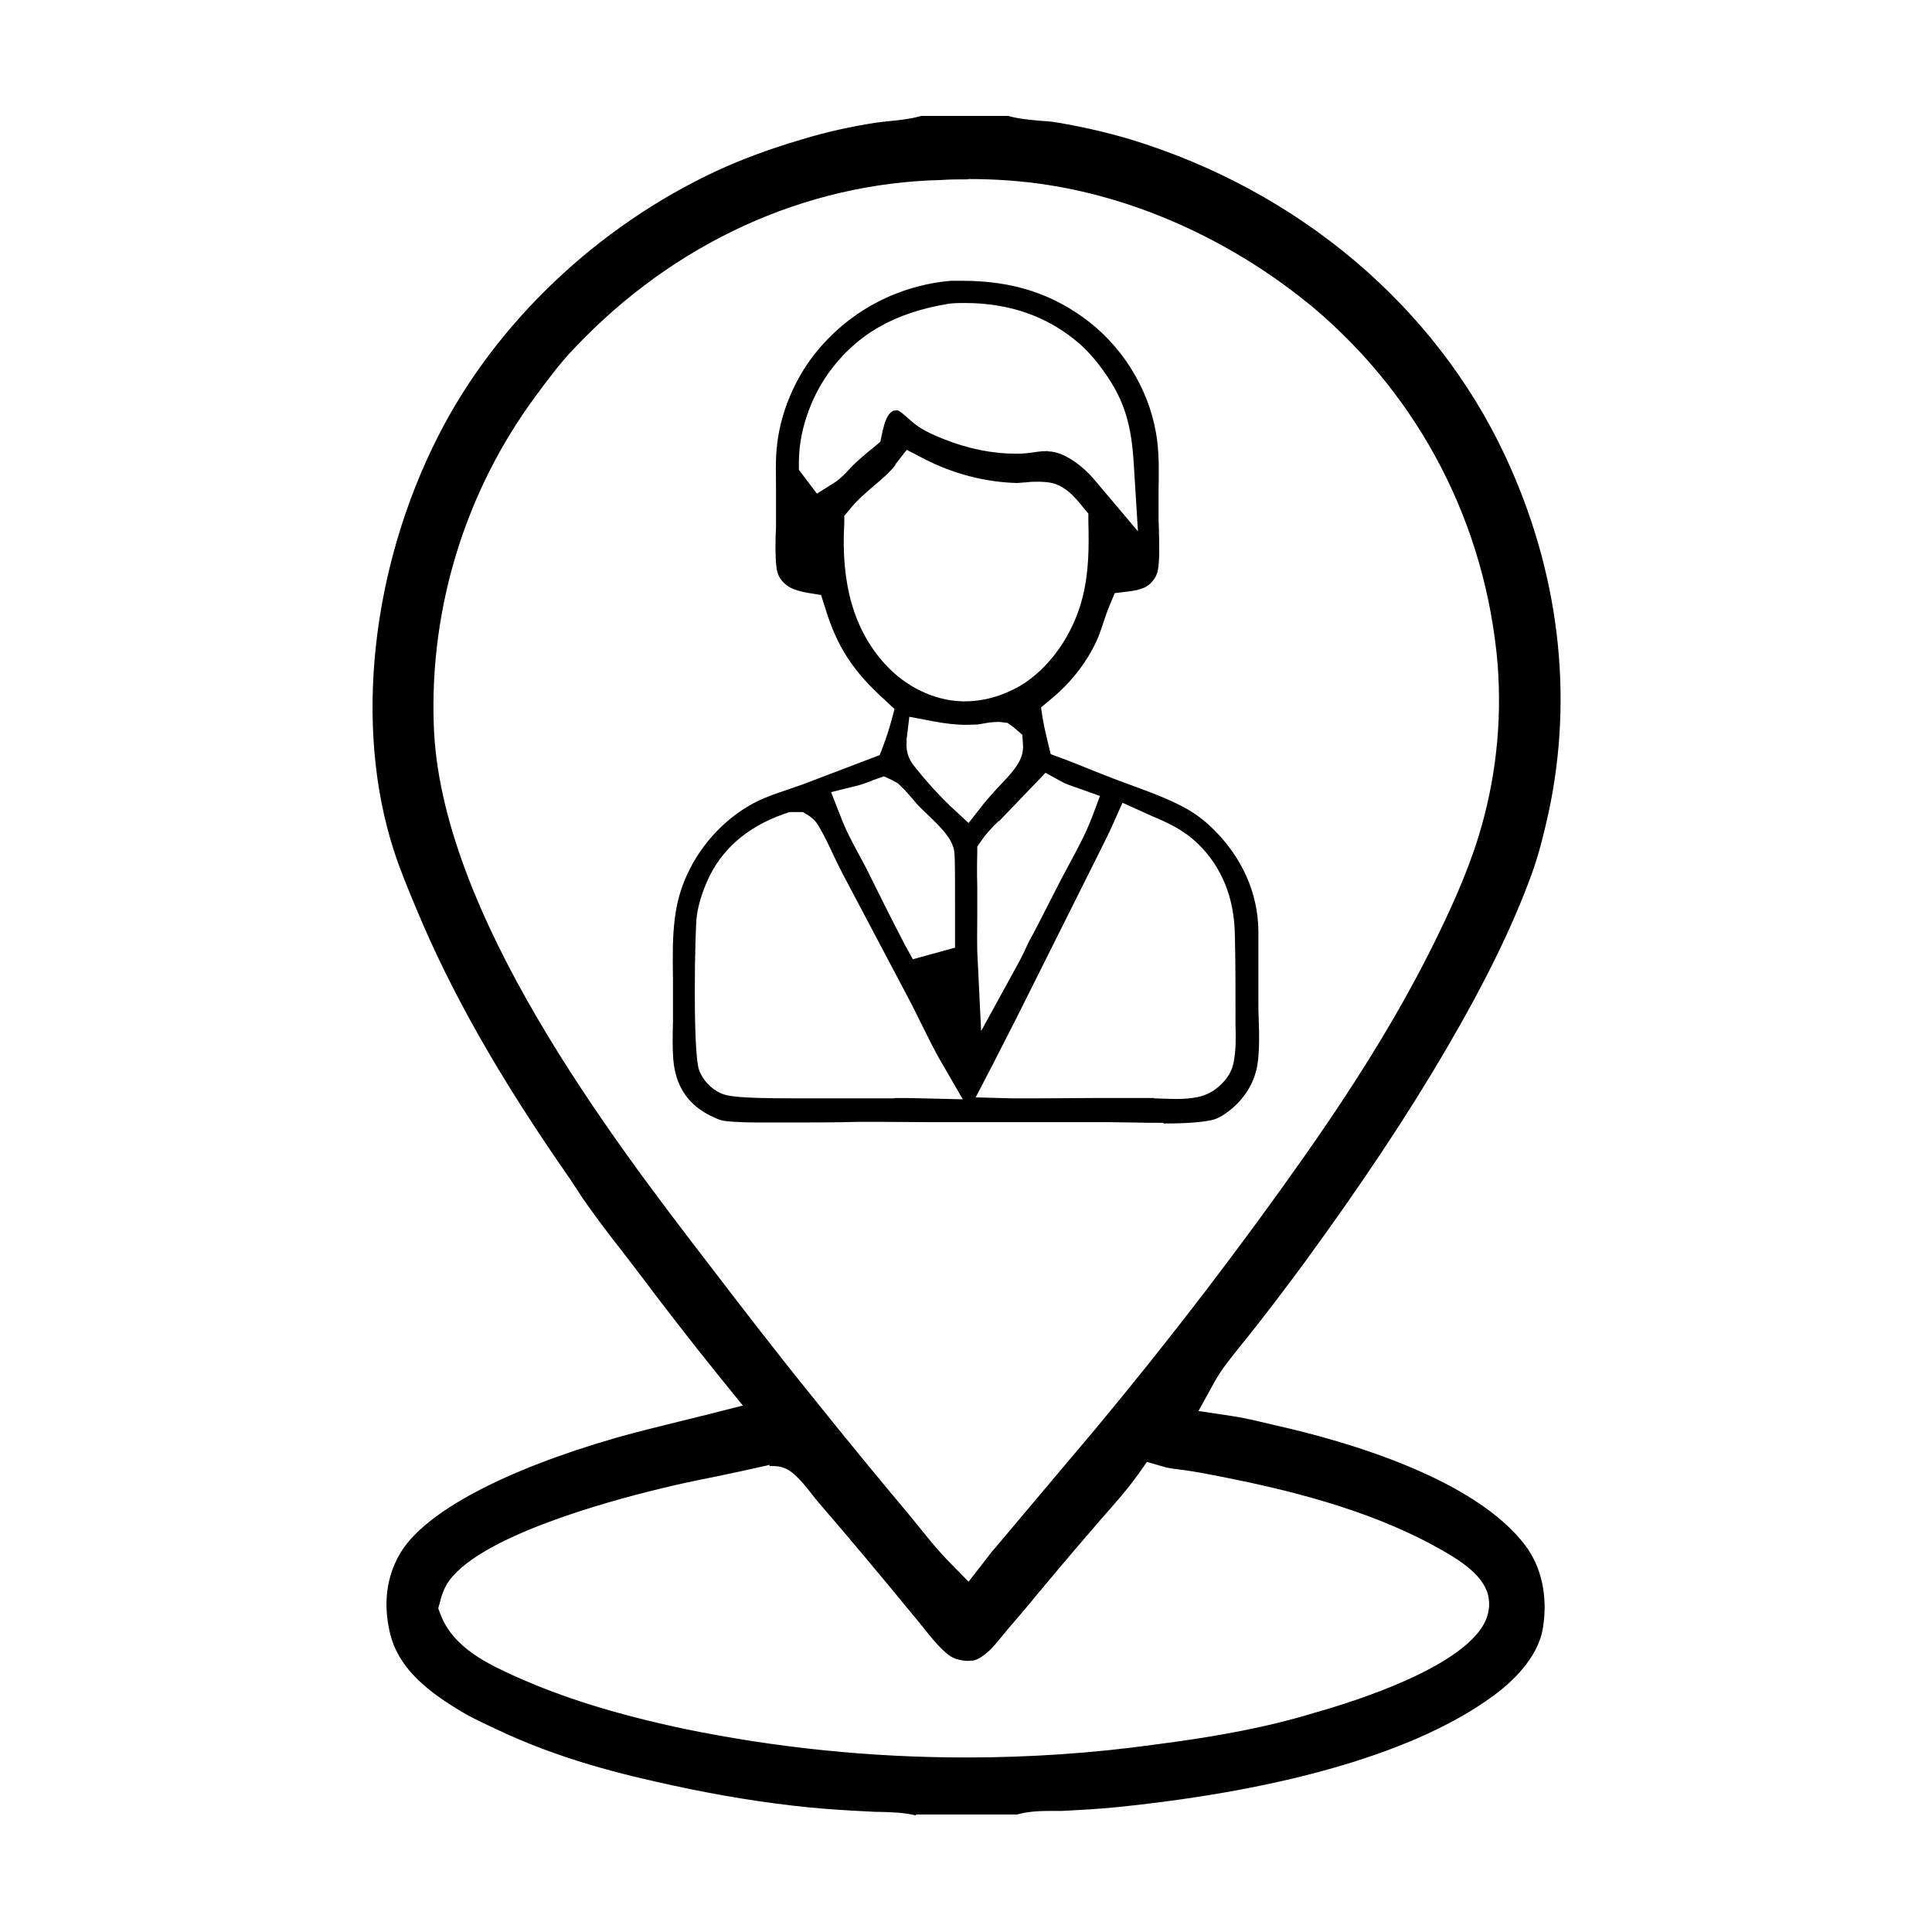
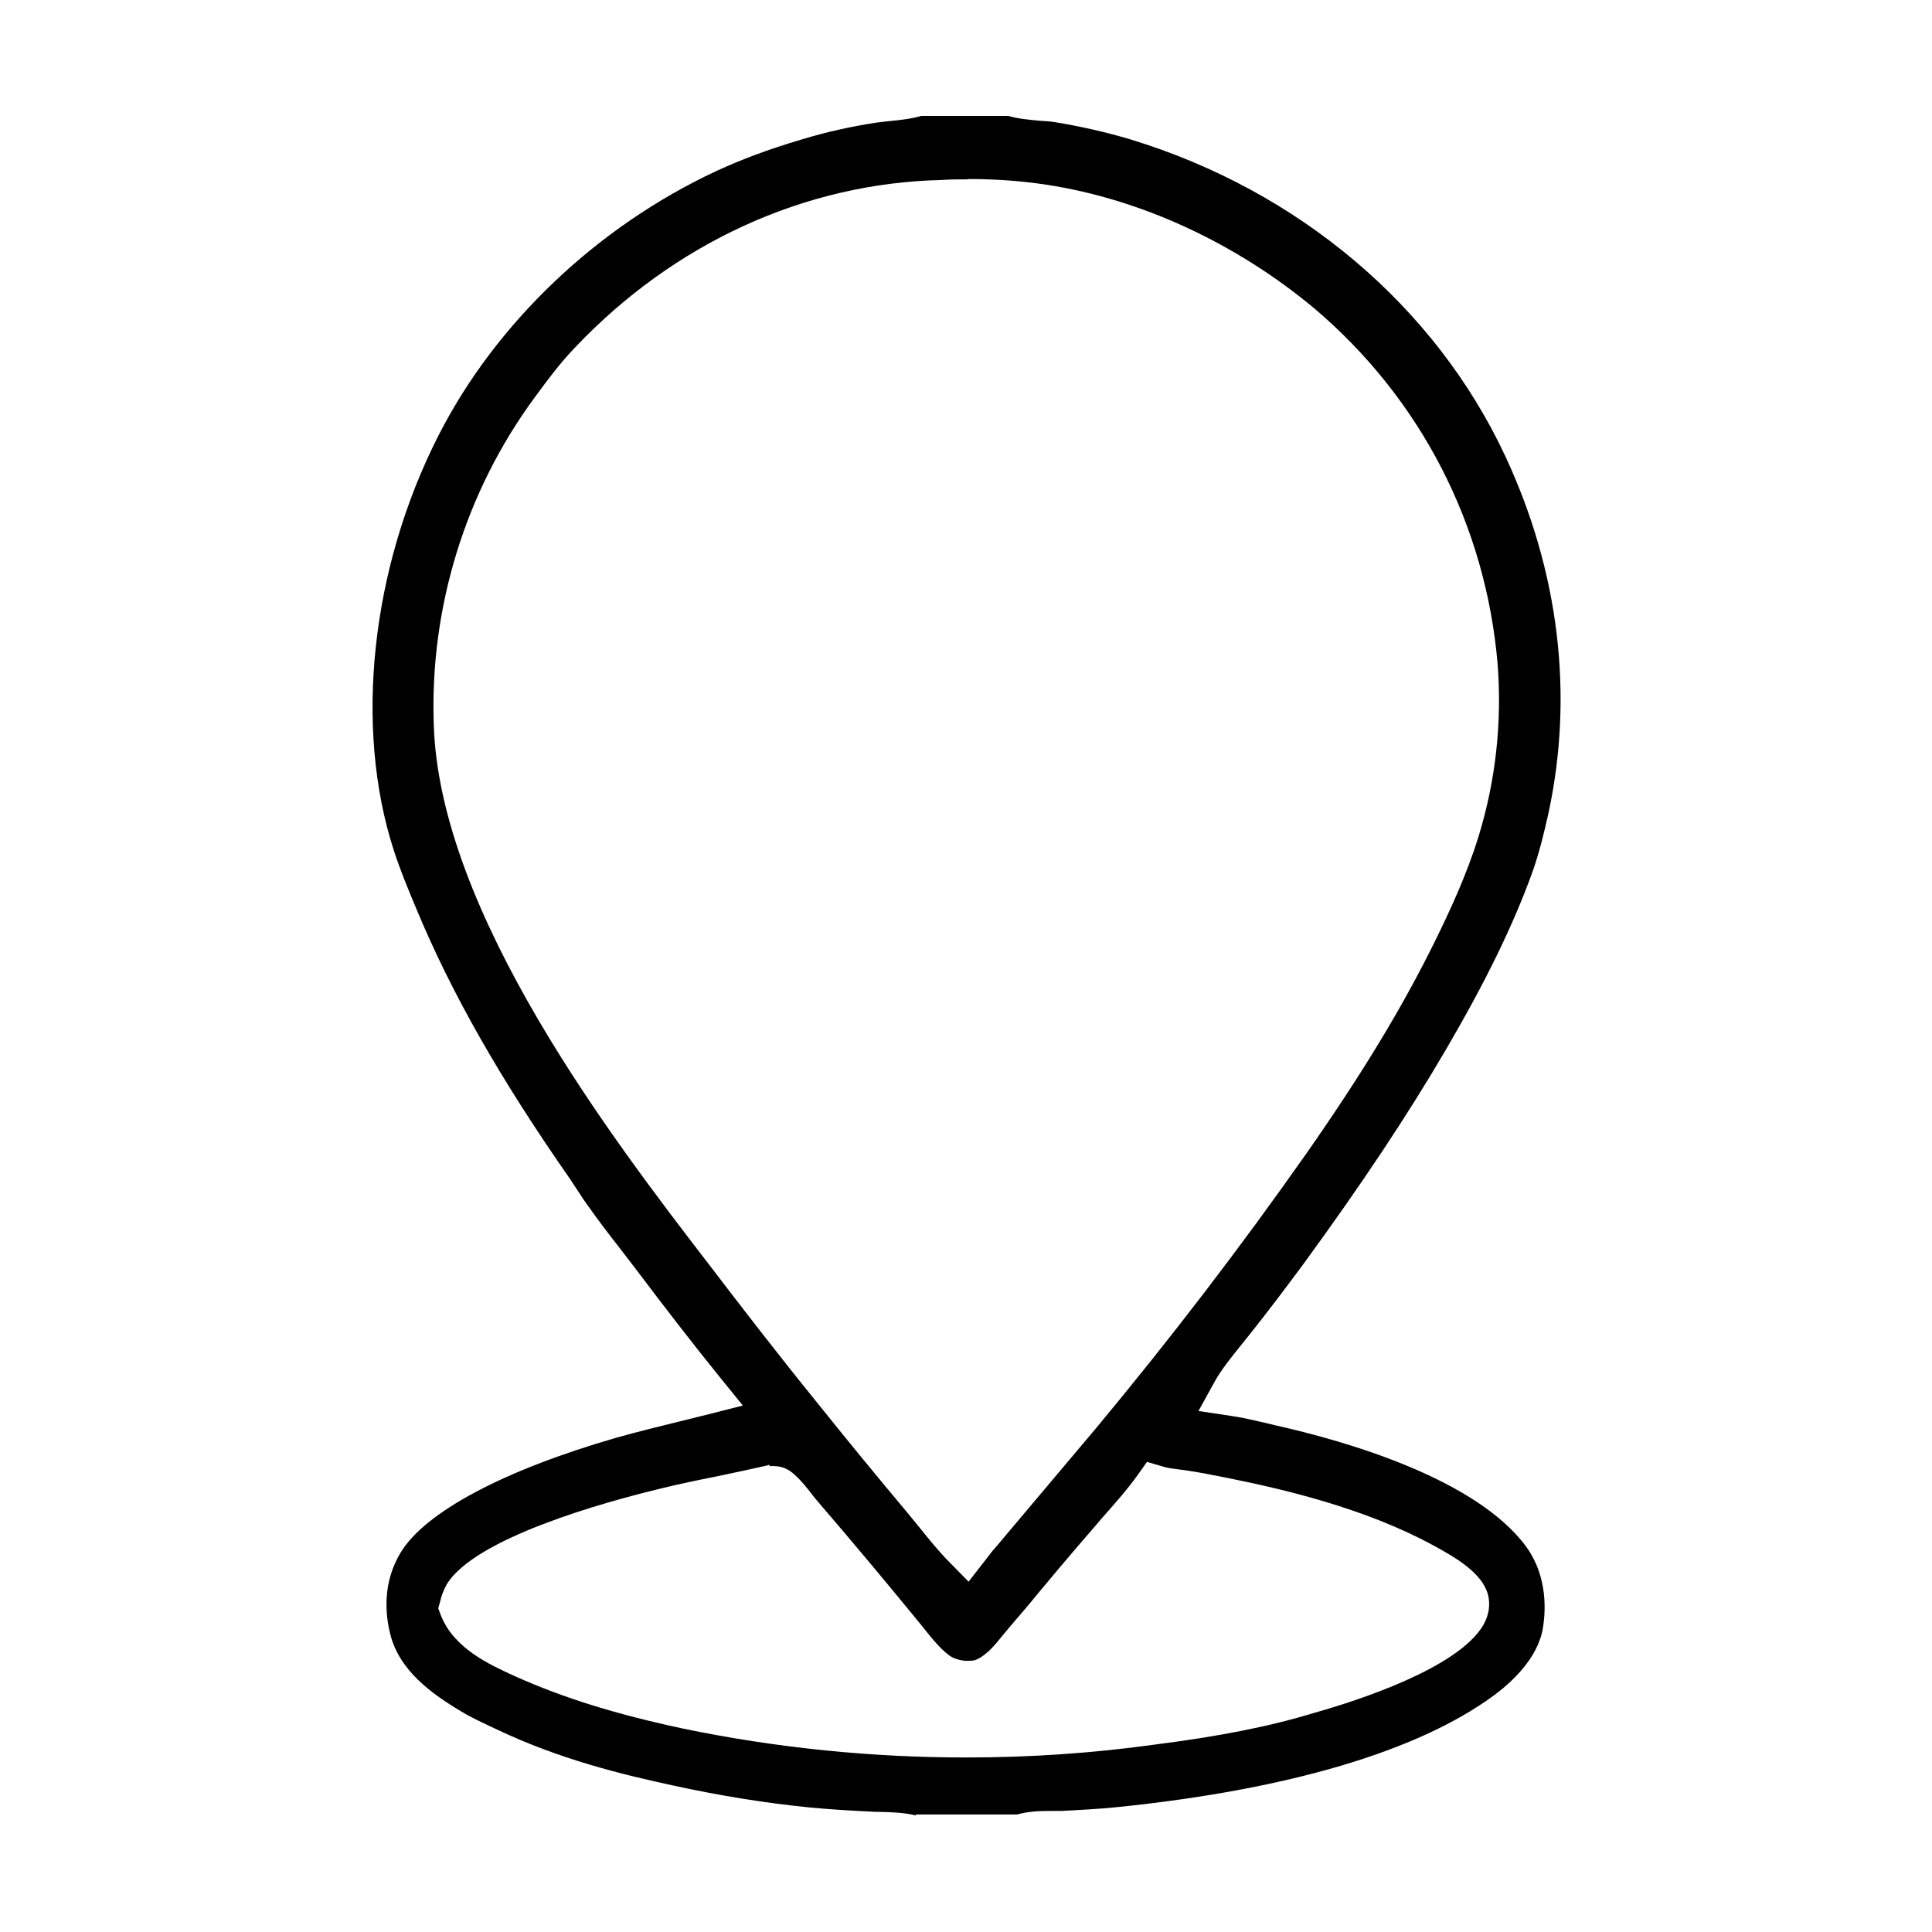
<svg xmlns="http://www.w3.org/2000/svg" id="Camada_1" version="1.1" viewBox="0 0 60 60">
  <path d="M28.44,56.38c-.36-.09-.74-.1-1.09-.11-.11,0-.22,0-.32-.01-.64-.03-1.28-.07-1.91-.13-1.39-.14-2.79-.37-4.17-.67-1.63-.35-3.56-.82-5.52-1.75-.4-.19-.76-.35-1.09-.55-.94-.56-1.94-1.28-2.22-2.41-.16-.64-.24-1.6.32-2.53.76-1.26,3.2-2.56,6.7-3.57.64-.18,1.29-.34,1.94-.5l.93-.23,1.06-.27-.69-.85c-.89-1.1-1.77-2.24-2.62-3.37l-.53-.69c-.33-.42-.65-.84-.96-1.28-.11-.15-.22-.31-.32-.47l-.25-.38c-2.17-3.11-3.69-5.78-4.78-8.41-.23-.55-.49-1.17-.69-1.79-1.24-3.83-.71-8.77,1.39-12.89,1.78-3.49,4.92-6.48,8.63-8.21.76-.35,1.6-.67,2.65-.98.75-.23,1.53-.4,2.3-.52.13-.02.27-.03.43-.05.32-.03.67-.07.98-.16h2.7c.32.09.66.12.98.15.16.01.32.02.45.04.8.13,1.6.31,2.37.54,5.21,1.59,9.46,5.17,11.64,9.84,1.67,3.58,2.13,7.41,1.34,11.08-.13.58-.29,1.26-.52,1.89-.59,1.62-1.43,3.34-2.65,5.43-1.21,2.07-2.62,4.19-4.43,6.67-.57.77-1.15,1.54-1.75,2.29l-.25.31c-.27.34-.56.69-.78,1.09l-.49.89,1,.15c.36.05.73.14,1.08.22l.29.07c2.24.5,6.23,1.66,7.79,3.75.5.67.69,1.57.54,2.53-.15.98-1.03,1.75-1.55,2.13-2.35,1.72-6.38,2.91-11.66,3.45-.58.06-1.17.09-1.75.12-.12,0-.22,0-.32,0-.33,0-.7.01-1.05.11h-3.14ZM23.9,45.49l-.07.02c-.52.12-1.05.23-1.57.34-.6.12-1.19.24-1.79.39-1.69.41-5.73,1.52-6.6,2.97-.1.18-.16.35-.2.52l-.06.22.08.21c.4,1.03,1.5,1.53,2.31,1.9,1.5.67,3.1,1.17,5.2,1.62,2.89.6,5.85.9,8.8.9h0c1.95,0,3.92-.13,5.86-.4,2.03-.26,3.56-.56,4.97-.99,1.31-.37,4.46-1.38,5.24-2.73.17-.3.22-.63.14-.94-.18-.66-.96-1.13-1.74-1.55-2.1-1.13-4.54-1.71-6.44-2.09-.4-.08-.81-.16-1.22-.22l-.23-.03c-.16-.02-.33-.04-.48-.09l-.48-.14-.29.41c-.33.46-.73.91-1.12,1.35l-.17.2c-.38.44-.76.88-1.13,1.32l-.67.8c-.3.37-.61.73-.92,1.09l-.19.23c-.14.17-.28.35-.45.5-.17.15-.33.25-.46.27-.05,0-.11.01-.16.01-.22,0-.45-.07-.58-.17-.3-.22-.58-.58-.86-.93l-.27-.33c-.96-1.17-1.93-2.33-2.92-3.48-.08-.09-.15-.18-.22-.27-.17-.22-.36-.46-.6-.66-.17-.14-.37-.21-.59-.21h-.12ZM30.06,5.57c-.28,0-.55,0-.83.02-4.24.1-8.29,1.95-11.38,5.21-.48.5-.89,1.06-1.25,1.55-2.14,2.91-3.25,6.5-3.13,10.12.16,5.88,5.59,12.95,8.51,16.75,1.07,1.4,2.18,2.84,3.34,4.27.96,1.2,1.93,2.38,2.92,3.56l.35.43c.29.36.59.73.93,1.07l.56.57.6-.77c.07-.09.13-.18.21-.26l3.16-3.75c2.28-2.74,4.48-5.61,6.53-8.53,1.74-2.49,2.96-4.51,3.97-6.55.46-.94.99-2.06,1.37-3.29.53-1.73.73-3.53.59-5.35-.37-4.32-2.39-8.24-5.69-11.04-2.42-2.02-5.37-3.39-8.3-3.84-.78-.12-1.58-.18-2.45-.18Z" />
-   <path d="M36.12,34.87c-.32,0-.64,0-.94-.01-.26,0-.5-.01-.7-.01h-4.06c-.51,0-1.01,0-1.52,0-.51,0-1.02-.01-1.53-.01h-.72c-.7.02-1.4.02-2.1.02h-.8c-.42,0-.85,0-1.26-.05-.09-.01-.21-.06-.32-.11-.56-.25-.93-.63-1.12-1.14-.08-.21-.12-.43-.14-.65-.03-.39-.02-.79-.01-1.21,0-.2,0-.4,0-.6,0-.23,0-.47,0-.7-.01-.64-.02-1.3.06-1.9.06-.47.18-.91.38-1.34.45-.99,1.28-1.85,2.23-2.3.28-.13.57-.23.87-.33.16-.06.33-.11.49-.17l2.39-.91.11-.29c.09-.24.17-.48.24-.73l.11-.41-.31-.29c-.99-.9-1.47-1.64-1.84-2.84l-.13-.41-.42-.07c-.32-.06-.53-.13-.68-.26-.18-.15-.27-.32-.29-.57-.04-.38-.03-.79-.01-1.22,0-.2,0-.4,0-.59,0-.19,0-.38,0-.58,0-.42-.02-.84.02-1.25.09-1.08.57-2.23,1.29-3.08,1.04-1.24,2.51-2,4.12-2.14.1,0,.23,0,.36,0,1.57,0,2.82.41,3.94,1.28,1.15.9,1.94,2.28,2.11,3.71.06.49.05,1,.04,1.54,0,.22,0,.44,0,.66,0,.16,0,.34.01.52.01.44.03.94-.03,1.27-.02.12-.07.23-.16.34-.15.19-.35.28-.77.33l-.41.05-.16.38c-.07.17-.13.35-.19.52-.04.14-.09.27-.14.41-.3.74-.83,1.44-1.5,1.99l-.3.25.06.39c.03.17.07.35.11.52l.13.54.35.13c.28.1.56.22.84.33.25.1.5.2.76.3l.51.19c.6.22,1.23.45,1.75.74.3.17.58.38.84.64.89.87,1.39,1.99,1.4,3.16v2.2c0,.16,0,.33.01.51.02.57.03,1.22-.08,1.64-.1.38-.3.72-.57,1-.26.26-.54.45-.75.51-.46.12-1.28.12-1.55.12ZM27.79,34.1c.28,0,.57,0,.85.01l1.26.03-.63-1.09c-.25-.42-.46-.86-.68-1.3-.13-.26-.26-.53-.4-.79l-2.05-3.88c-.09-.18-.18-.36-.27-.55-.13-.28-.26-.56-.42-.83-.05-.09-.14-.25-.35-.38l-.16-.1h-.34s-.08,0-.08,0c-1.17.37-1.99,1.03-2.46,1.94-.21.42-.36.86-.42,1.28-.06.4-.13,4.22.07,4.79.11.3.36.58.67.72.2.09.49.16,2.25.16h0c.5,0,.99,0,1.33,0h1.82ZM35.84,34.11s.55.02.68.02c.27,0,.49-.02.68-.06.28-.06.52-.19.74-.41.2-.2.32-.41.37-.66.08-.4.07-.81.06-1.18v-.3c0-.83,0-1.66-.02-2.49-.02-1.16-.41-2.11-1.15-2.83-.46-.44-.94-.65-1.41-.85l-.93-.42-.29.65c-.12.27-.25.53-.38.79l-1.93,3.86c-.47.95-.95,1.9-1.44,2.85l-.52,1,1.12.03c.3,0,.6,0,.9,0,.35,0,1.64-.01,1.64-.01h1.87ZM31.01,25.5c-.18.18-.38.38-.54.62l-.12.17v.21c-.01.34-.01.68,0,1.02v.94c0,.36-.01.73,0,1.09l.12,2.47,1.19-2.17c.1-.19.19-.38.28-.58.21-.38.42-.8.64-1.23.13-.25.26-.51.39-.76l.24-.45c.25-.46.5-.93.7-1.44l.25-.67-.67-.24c-.24-.08-.41-.14-.55-.22l-.47-.26-1.45,1.51ZM27.07,24.25c-.16.06-.32.12-.49.16l-.77.19.29.74c.16.43.37.82.57,1.19l.23.43c.39.79.79,1.59,1.2,2.38l.25.45,1.31-.36c0-.11,0-.44,0-.84,0-2.11,0-2.15-.07-2.32-.07-.2-.2-.36-.3-.48-.15-.17-.31-.33-.48-.49-.1-.09-.19-.19-.29-.28-.06-.07-.12-.14-.18-.21-.12-.14-.24-.28-.37-.4l-.08-.08-.18-.1-.26-.12-.37.13ZM28.16,23.01c-.05.43.16.7.27.83.34.43.75.88,1.09,1.2l.56.52.47-.6c.13-.16.27-.31.41-.47l.18-.19c.36-.38.66-.73.63-1.16l-.02-.32-.28-.24-.18-.13s-.25-.03-.25-.03c-.2,0-.35.02-.5.05-.06.01-.12.02-.18.03-.12,0-.23.01-.35.01-.32,0-.66-.04-1.03-.11l-.74-.14-.09.75ZM27.81,14.44c-.17.22-.4.42-.65.63-.27.23-.55.47-.79.77l-.15.18v.23c-.11,1.9.31,3.33,1.27,4.38.64.7,1.51,1.12,2.38,1.15h.1c.57,0,1.15-.16,1.71-.48.91-.54,1.65-1.59,1.94-2.75.2-.79.2-1.57.18-2.36v-.24s-.16-.19-.16-.19c-.25-.31-.57-.71-1.08-.78-.1-.01-.19-.02-.29-.02-.13,0-.27,0-.4.02-.1,0-.2.02-.3.02-1-.03-1.98-.29-2.89-.76l-.52-.27-.36.46ZM32.57,14.02c.45,0,1.05.44,1.41.87l1.36,1.61-.13-2.1c-.07-1.1-.24-1.92-.94-2.88-.25-.35-.49-.62-.74-.84-.96-.84-2.16-1.27-3.56-1.27-.16,0-.33,0-.49.02-1.72.28-2.88.96-3.74,2.14-.59.83-.93,1.85-.93,2.79v.23s.56.74.56.74l.59-.37c.14-.1.28-.24.4-.37l.12-.13c.21-.2.44-.4.67-.58l.19-.16.05-.24c.09-.43.18-.62.34-.72l.13-.02c.08.02.17.1.32.23.12.11.25.22.39.31.25.16.5.26.72.35.78.31,1.52.46,2.28.46h0c.21,0,.4-.02.58-.05.13-.02.26-.03.39-.03h.01Z" />
</svg>